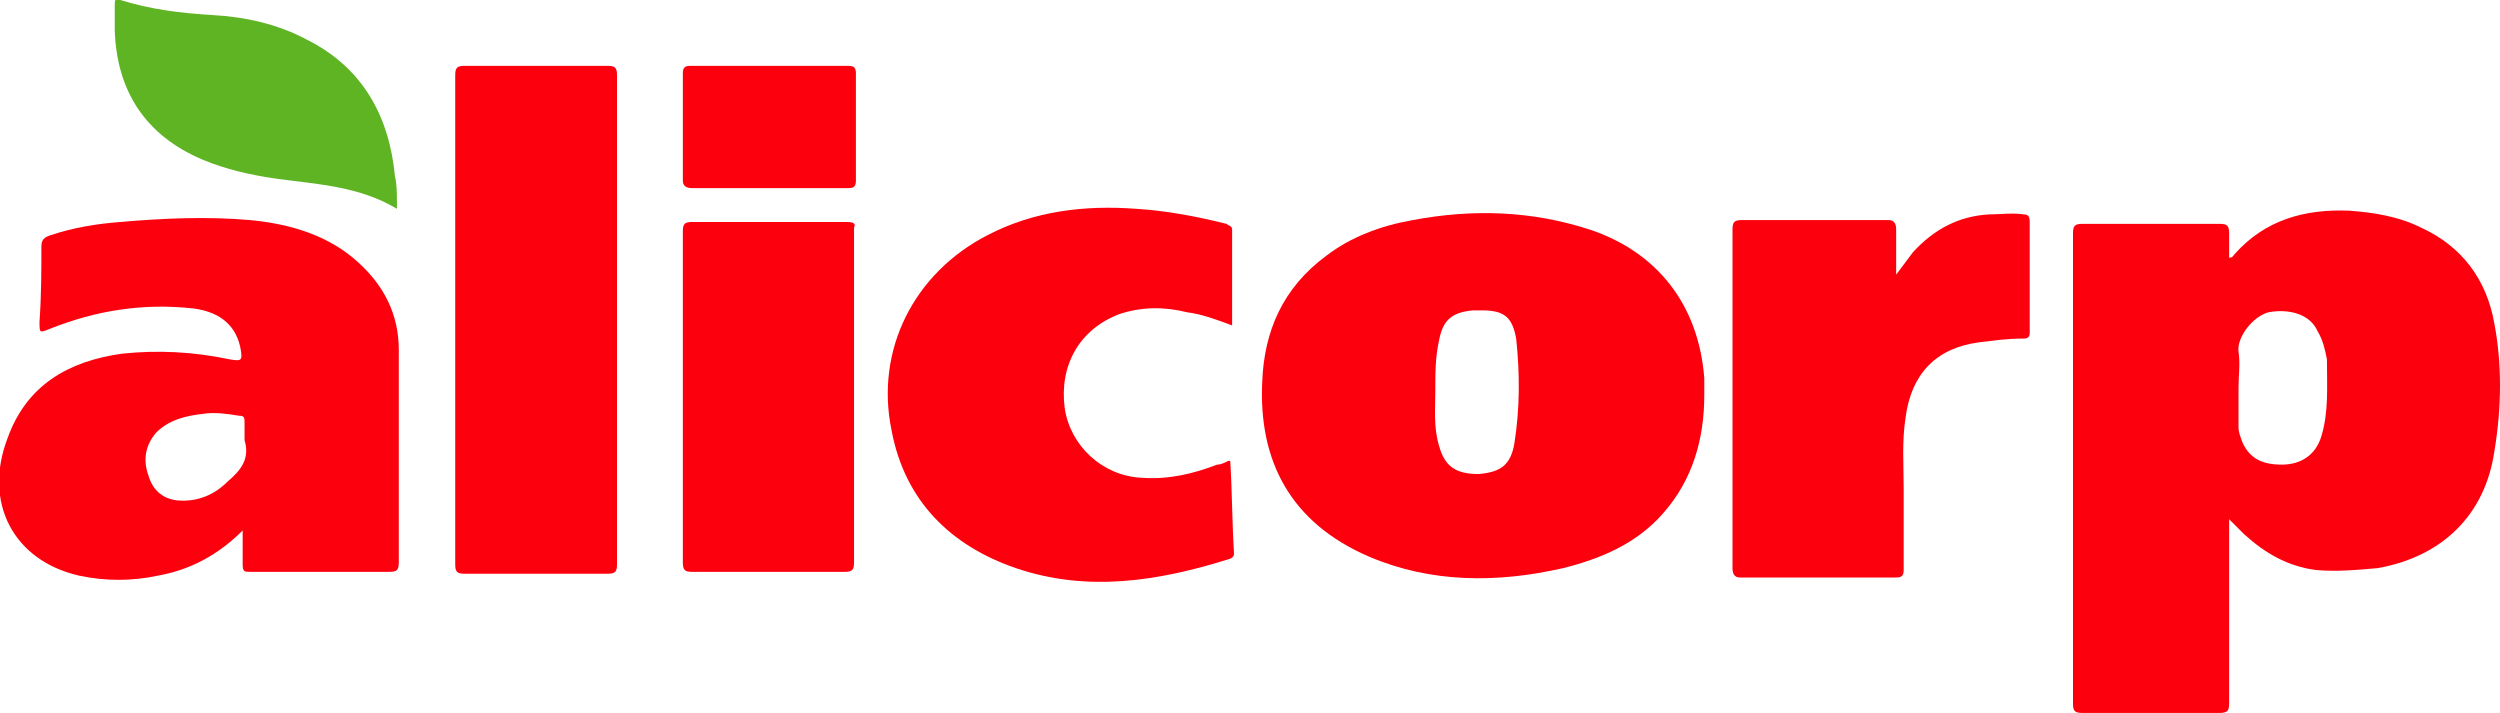
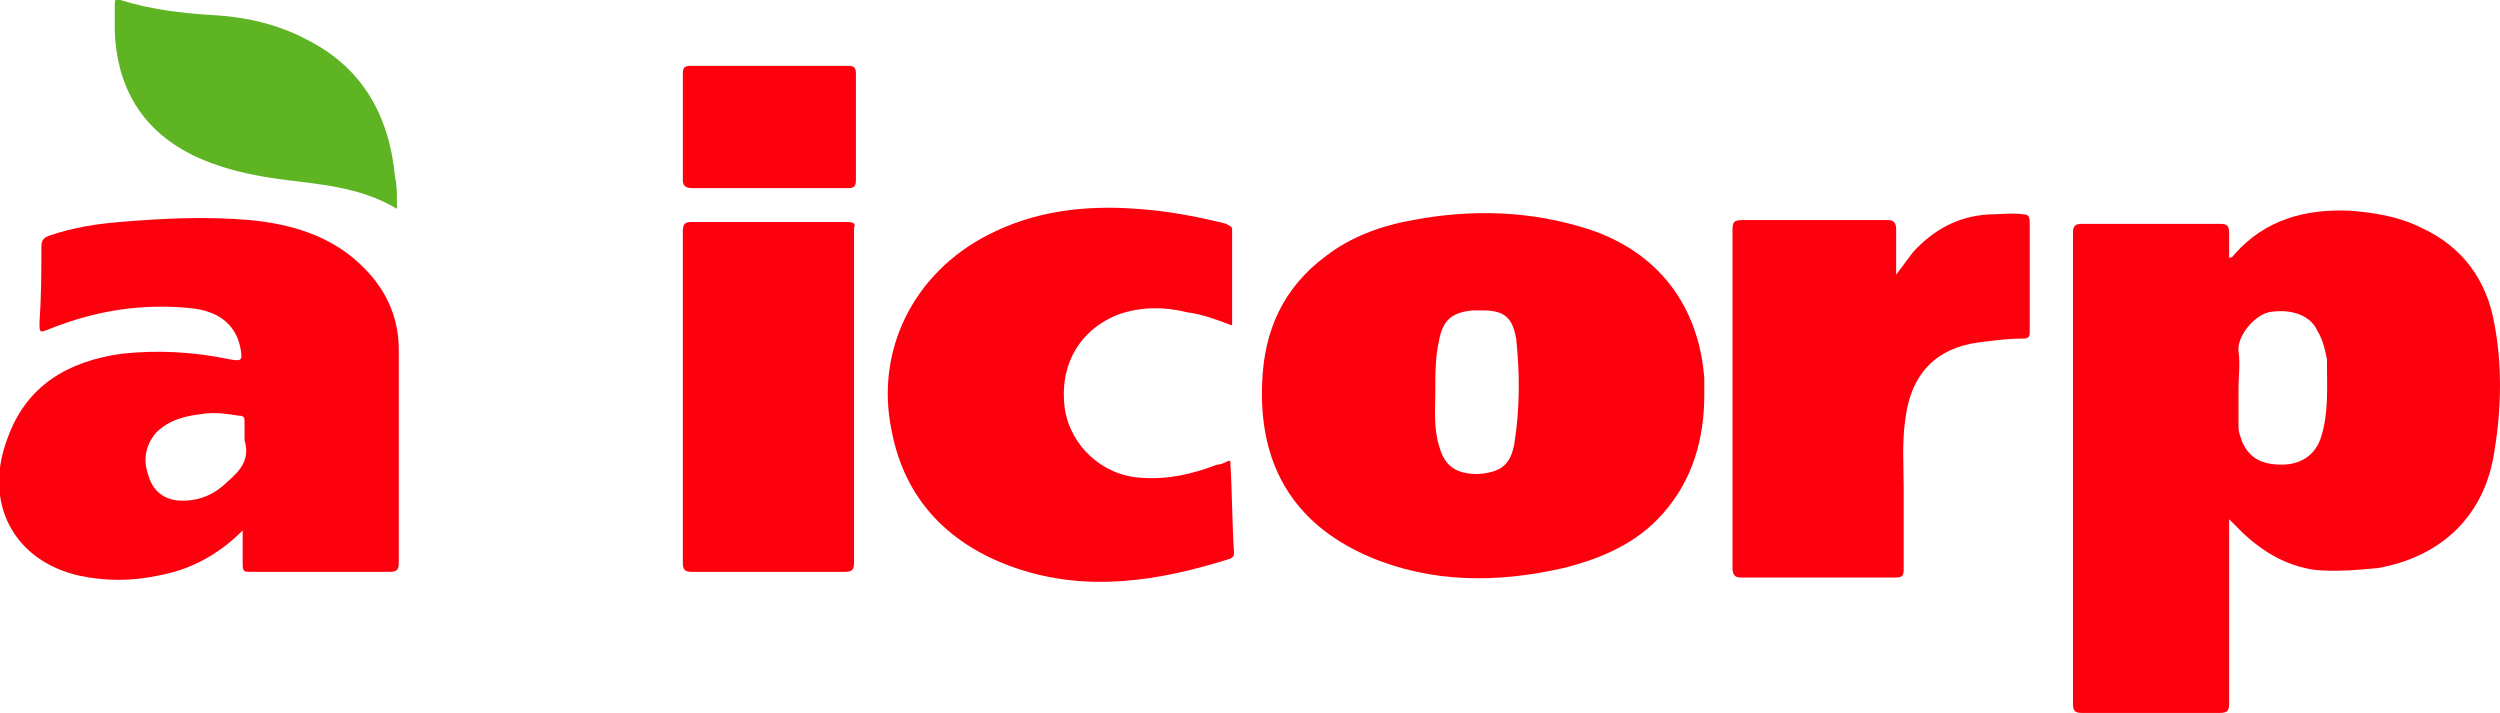
<svg xmlns="http://www.w3.org/2000/svg" version="1.1" id="Capa_1" x="0px" y="0px" width="132.9px" height="37.9px" viewBox="0 0 132.9 37.9" style="enable-background:new 0 0 132.9 37.9;" xml:space="preserve">
  <style type="text/css">
	.st0{fill:#FD000D;}
	.st1{fill:#5EB423;}
</style>
  <desc>Created with Sketch.</desc>
  <g>
    <path class="st0" d="M36.4,16.7c0,1.5,0,3,0,4.4c0,1.5,0,3,0,4.4c0-1.5,0-3,0-4.4S36.4,18.2,36.4,16.7z" />
    <path class="st0" d="M132.6,17.2c-0.4-2.3-1.7-4.1-3.9-5.1c-1.2-0.6-2.5-0.8-3.8-0.9c-2.4-0.1-4.5,0.5-6.1,2.3   c-0.1,0.1-0.1,0.2-0.3,0.2c0-0.4,0-0.9,0-1.3c0-0.4-0.1-0.5-0.5-0.5c-2.4,0-4.9,0-7.3,0c-0.4,0-0.5,0.1-0.5,0.5c0,8.3,0,16.6,0,25   c0,0.4,0.1,0.5,0.5,0.5c2.4,0,4.9,0,7.3,0c0.5,0,0.5-0.2,0.5-0.6c0-3,0-6.1,0-9.1c0-0.2,0-0.4,0-0.6c0.3,0.3,0.6,0.6,0.8,0.8   c1.1,1,2.3,1.7,3.8,1.9c1.1,0.1,2.2,0,3.3-0.1c3.4-0.6,5.7-2.8,6.2-6.2C133,21.6,133,19.3,132.6,17.2z M123.4,23.2   c-0.3,1-1.1,1.5-2.1,1.5s-1.7-0.3-2.1-1.2c-0.1-0.3-0.2-0.5-0.2-0.8c0-0.7,0-1.4,0-2.1c0-0.6,0.1-1.3,0-1.9   c-0.1-0.8,0.8-1.9,1.6-2.1c1.1-0.2,2.2,0.1,2.6,1c0.3,0.5,0.4,1,0.5,1.5C123.7,20.6,123.8,21.9,123.4,23.2z" />
    <path class="st0" d="M84.5,12.2c-3.1-1-6.2-1.1-9.4-0.5c-1.7,0.3-3.3,0.9-4.6,1.9c-2.3,1.7-3.3,4-3.4,6.7c-0.2,4.2,1.5,7.5,5.7,9.3   c3.3,1.4,6.8,1.4,10.3,0.6c2-0.5,3.9-1.3,5.3-2.9c1.6-1.8,2.2-4,2.2-6.3c0-0.3,0-0.6,0-0.9C90.3,16.2,88.1,13.4,84.5,12.2z    M80.5,23.6c-0.2,1.1-0.7,1.5-1.9,1.6c-1.2,0-1.8-0.4-2.1-1.5c-0.3-1-0.2-2-0.2-2.8c0-1.1,0-1.9,0.2-2.8c0.2-1.1,0.7-1.5,1.8-1.6   c0.2,0,0.3,0,0.5,0c1.2,0,1.6,0.4,1.8,1.5C80.8,19.9,80.8,21.7,80.5,23.6z" />
    <path class="st0" d="M21.2,18.6c0-1.9-0.8-3.4-2.1-4.6c-1.6-1.5-3.7-2.1-5.8-2.3c-2.3-0.2-4.6-0.1-6.9,0.1   c-1.3,0.1-2.5,0.3-3.7,0.7c-0.3,0.1-0.5,0.2-0.5,0.6c0,1.3,0,2.6-0.1,4c0,0.6,0,0.6,0.5,0.4c2.5-1,5-1.4,7.7-1.1   c1.5,0.2,2.3,1,2.5,2.2c0.1,0.6,0,0.6-0.6,0.5c-1.9-0.4-3.8-0.5-5.7-0.3c-2.9,0.4-5.1,1.7-6.1,4.5c-1.3,3.4,0.3,6.5,3.8,7.3   c1.4,0.3,2.8,0.3,4.2,0c1.7-0.3,3.2-1.1,4.5-2.4c0,0.6,0,1.2,0,1.8c0,0.4,0.1,0.4,0.4,0.4c2.5,0,4.9,0,7.4,0c0.4,0,0.5-0.1,0.5-0.5   C21.2,26.1,21.2,22.4,21.2,18.6z M12.1,25.6c-0.7,0.7-1.6,1.1-2.7,1c-0.8-0.1-1.3-0.6-1.5-1.3c-0.3-0.8-0.2-1.6,0.4-2.3   c0.7-0.7,1.6-0.9,2.5-1c0.6-0.1,1.3,0,1.9,0.1c0.3,0,0.3,0.1,0.3,0.4s0,0.6,0,0.9C13.3,24.4,12.8,25,12.1,25.6z" />
    <path class="st0" d="M65.2,11.9c-1.6-0.4-3.2-0.7-4.8-0.8c-2.7-0.2-5.4,0.1-7.9,1.4c-3.9,2-6,6.1-5.1,10.4c0.7,3.7,3.1,6.1,6.6,7.3   c3.8,1.3,7.6,0.7,11.4-0.5c0.2-0.1,0.2-0.2,0.2-0.3c-0.1-1.6-0.1-3.3-0.2-4.9c-0.1,0-0.1,0-0.1,0c-0.2,0.1-0.4,0.2-0.6,0.2   c-1.3,0.5-2.6,0.8-4,0.7c-2.1-0.1-3.8-1.7-4.1-3.7c-0.3-2.3,0.8-4.2,2.9-5c1.2-0.4,2.4-0.4,3.6-0.1c0.8,0.1,1.6,0.4,2.4,0.7   c0-1.7,0-3.4,0-5.1C65.5,12,65.3,12,65.2,11.9z" />
-     <path class="st0" d="M32.8,17c0-4.3,0-8.7,0-13c0-0.4-0.1-0.5-0.5-0.5c-2.5,0-5.1,0-7.6,0c-0.4,0-0.5,0.1-0.5,0.5   c0,8.7,0,17.4,0,26c0,0.4,0.1,0.5,0.5,0.5c2.5,0,5.1,0,7.6,0c0.4,0,0.5-0.1,0.5-0.5C32.8,25.6,32.8,21.3,32.8,17z" />
    <path class="st0" d="M107.6,11.4c-0.6-0.1-1.3,0-1.9,0c-1.6,0.1-2.9,0.8-4,2c-0.3,0.4-0.6,0.8-0.9,1.2c0-0.8,0-1.6,0-2.4   c0-0.3-0.1-0.5-0.4-0.5c-2.6,0-5.2,0-7.8,0c-0.4,0-0.5,0.1-0.5,0.5c0,6,0,12,0,18c0,0.3,0.1,0.5,0.4,0.5c2.8,0,5.5,0,8.3,0   c0.3,0,0.4-0.1,0.4-0.4c0-1.4,0-2.9,0-4.3c0-1.3-0.1-2.5,0.1-3.8c0.3-2.3,1.6-3.7,3.9-4c0.8-0.1,1.5-0.2,2.3-0.2   c0.2,0,0.4,0,0.4-0.3c0-2,0-3.9,0-5.9C107.9,11.5,107.8,11.4,107.6,11.4z" />
    <path class="st0" d="M45,11.8c-2.7,0-5.5,0-8.2,0c-0.4,0-0.5,0.1-0.5,0.5c0,1.5,0,3,0,4.4c0,1.5,0,3,0,4.4s0,3,0,4.4   c0,1.5,0,3,0,4.4c0,0.4,0.1,0.5,0.5,0.5c2.7,0,5.4,0,8.1,0c0.4,0,0.5-0.1,0.5-0.5c0-5.9,0-11.8,0-17.8C45.5,11.9,45.4,11.8,45,11.8   z" />
    <path class="st1" d="M10.8,8.5c1.2,0.5,2.5,0.8,3.9,1c2.2,0.3,4.4,0.4,6.4,1.6c0-0.2,0-0.3,0-0.4c0-0.4,0-0.9-0.1-1.3   c-0.3-3.2-1.7-5.8-4.7-7.3c-1.5-0.8-3.2-1.2-5-1.3C9.6,0.7,8,0.5,6.4,0C6.1-0.1,6.1,0,6.1,0.3c0,0.4,0,0.8,0,1.3   C6.2,4.8,7.7,7.2,10.8,8.5z" />
    <path class="st0" d="M36.8,10c1.4,0,2.7,0,4.1,0s2.8,0,4.2,0c0.3,0,0.4-0.1,0.4-0.4c0-1.9,0-3.8,0-5.7c0-0.3-0.1-0.4-0.4-0.4   c-2.8,0-5.6,0-8.4,0c-0.3,0-0.4,0.1-0.4,0.4c0,1.9,0,3.8,0,5.7C36.3,9.9,36.5,10,36.8,10z" />
  </g>
</svg>